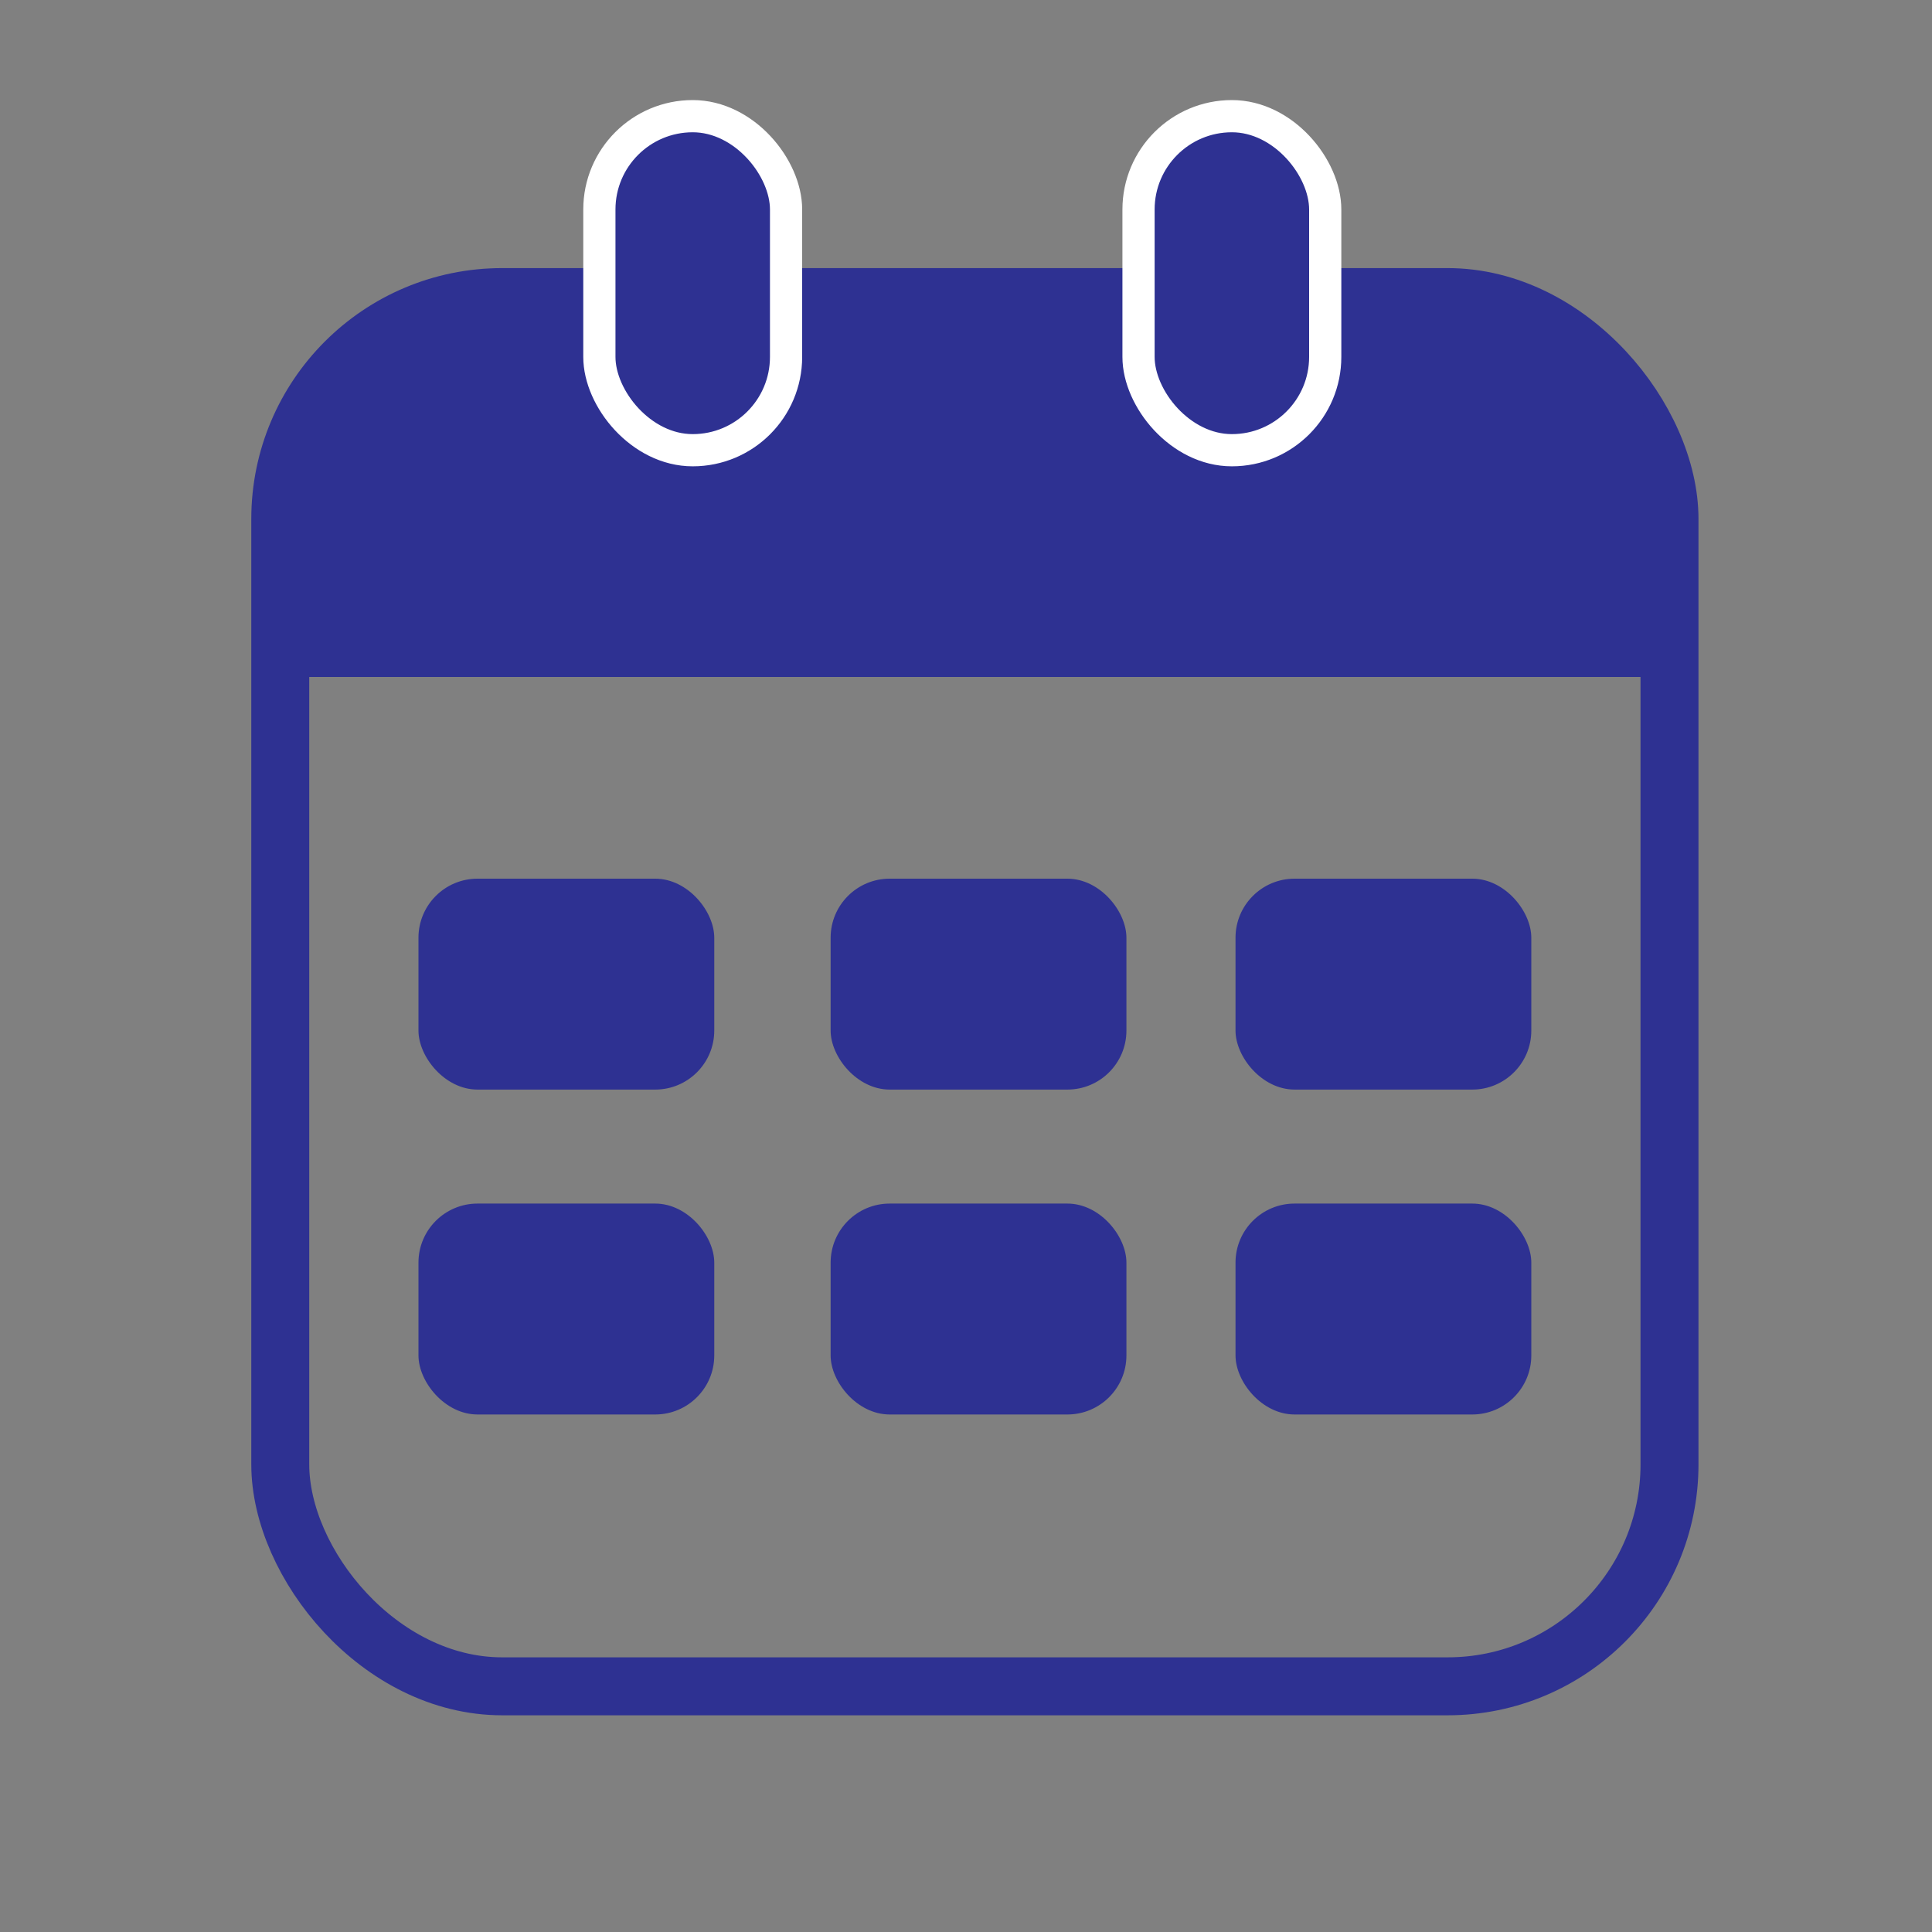
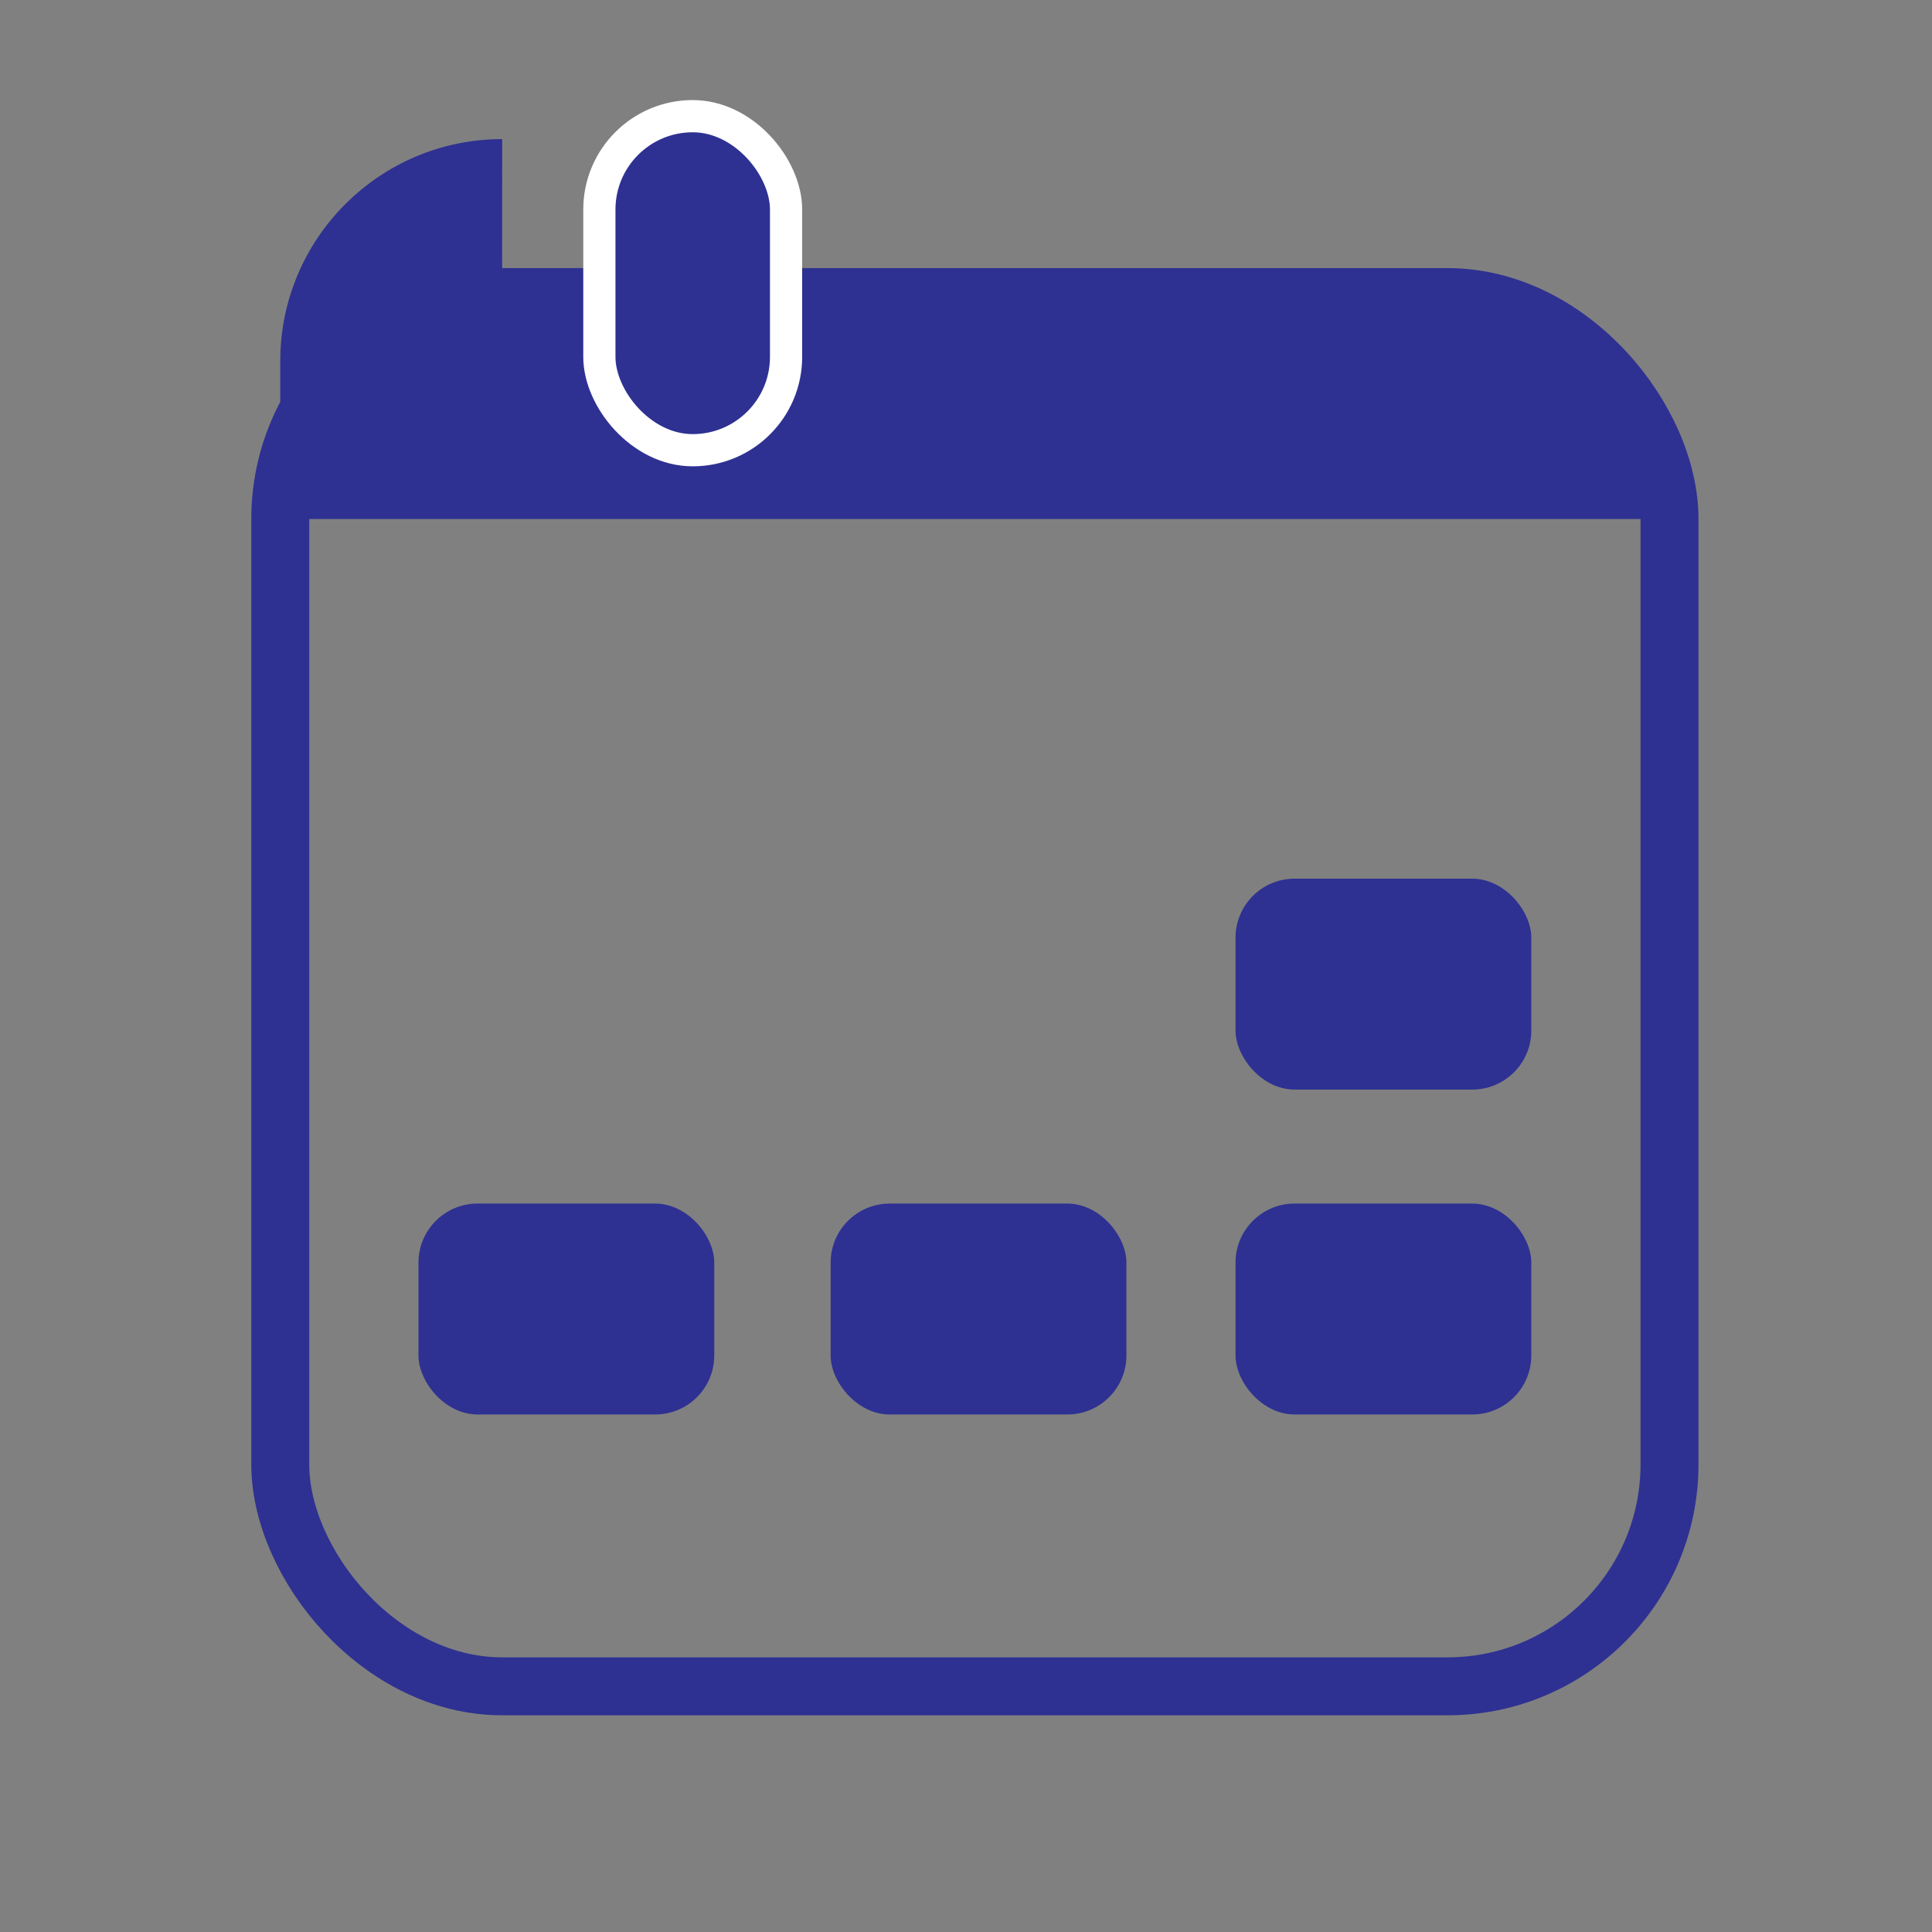
<svg xmlns="http://www.w3.org/2000/svg" id="Layer_1" version="1.1" viewBox="0 0 300 300">
  <rect x="0" y="0" width="300" height="300" fill="#808080" stroke="none" />
  <defs>
    <style>
      .st0, .st1 {
        fill: #2e3192;
      }

      .st2 {
        fill: none;
        stroke: #2e3192;
        stroke-linecap: round;
        stroke-width: 9px;
      }

      .st2, .st1 {
        stroke-miterlimit: 10;
      }

      .st1 {
        stroke: #fff;
        stroke-width: 5px;
      }
    </style>
  </defs>
  <rect class="st2" x="43.52" y="46.13" width="215.72" height="215.72" rx="34.46" ry="34.46" />
-   <path class="st0" d="M77.97,46.13h146.8c19.02,0,34.46,15.44,34.46,34.46v24.53H43.52v-24.53c0-19.02,15.44-34.46,34.46-34.46Z" />
-   <rect class="st0" x="128.98" y="136.44" width="45.93" height="32.75" rx="9.17" ry="9.17" />
+   <path class="st0" d="M77.97,46.13h146.8c19.02,0,34.46,15.44,34.46,34.46H43.52v-24.53c0-19.02,15.44-34.46,34.46-34.46Z" />
  <rect class="st0" x="191.85" y="136.44" width="45.93" height="32.75" rx="9.17" ry="9.17" />
-   <rect class="st0" x="64.98" y="136.44" width="45.93" height="32.75" rx="9.17" ry="9.17" />
  <rect class="st0" x="64.98" y="186.89" width="45.93" height="32.75" rx="9.17" ry="9.17" />
  <rect class="st0" x="128.98" y="186.89" width="45.93" height="32.75" rx="9.17" ry="9.17" />
  <rect class="st0" x="191.85" y="186.89" width="45.93" height="32.75" rx="9.17" ry="9.17" />
  <rect class="st1" x="93.07" y="18.04" width="28.99" height="51.87" rx="14.49" ry="14.49" />
-   <rect class="st1" x="176.79" y="18.04" width="28.99" height="51.87" rx="14.49" ry="14.49" />
</svg>